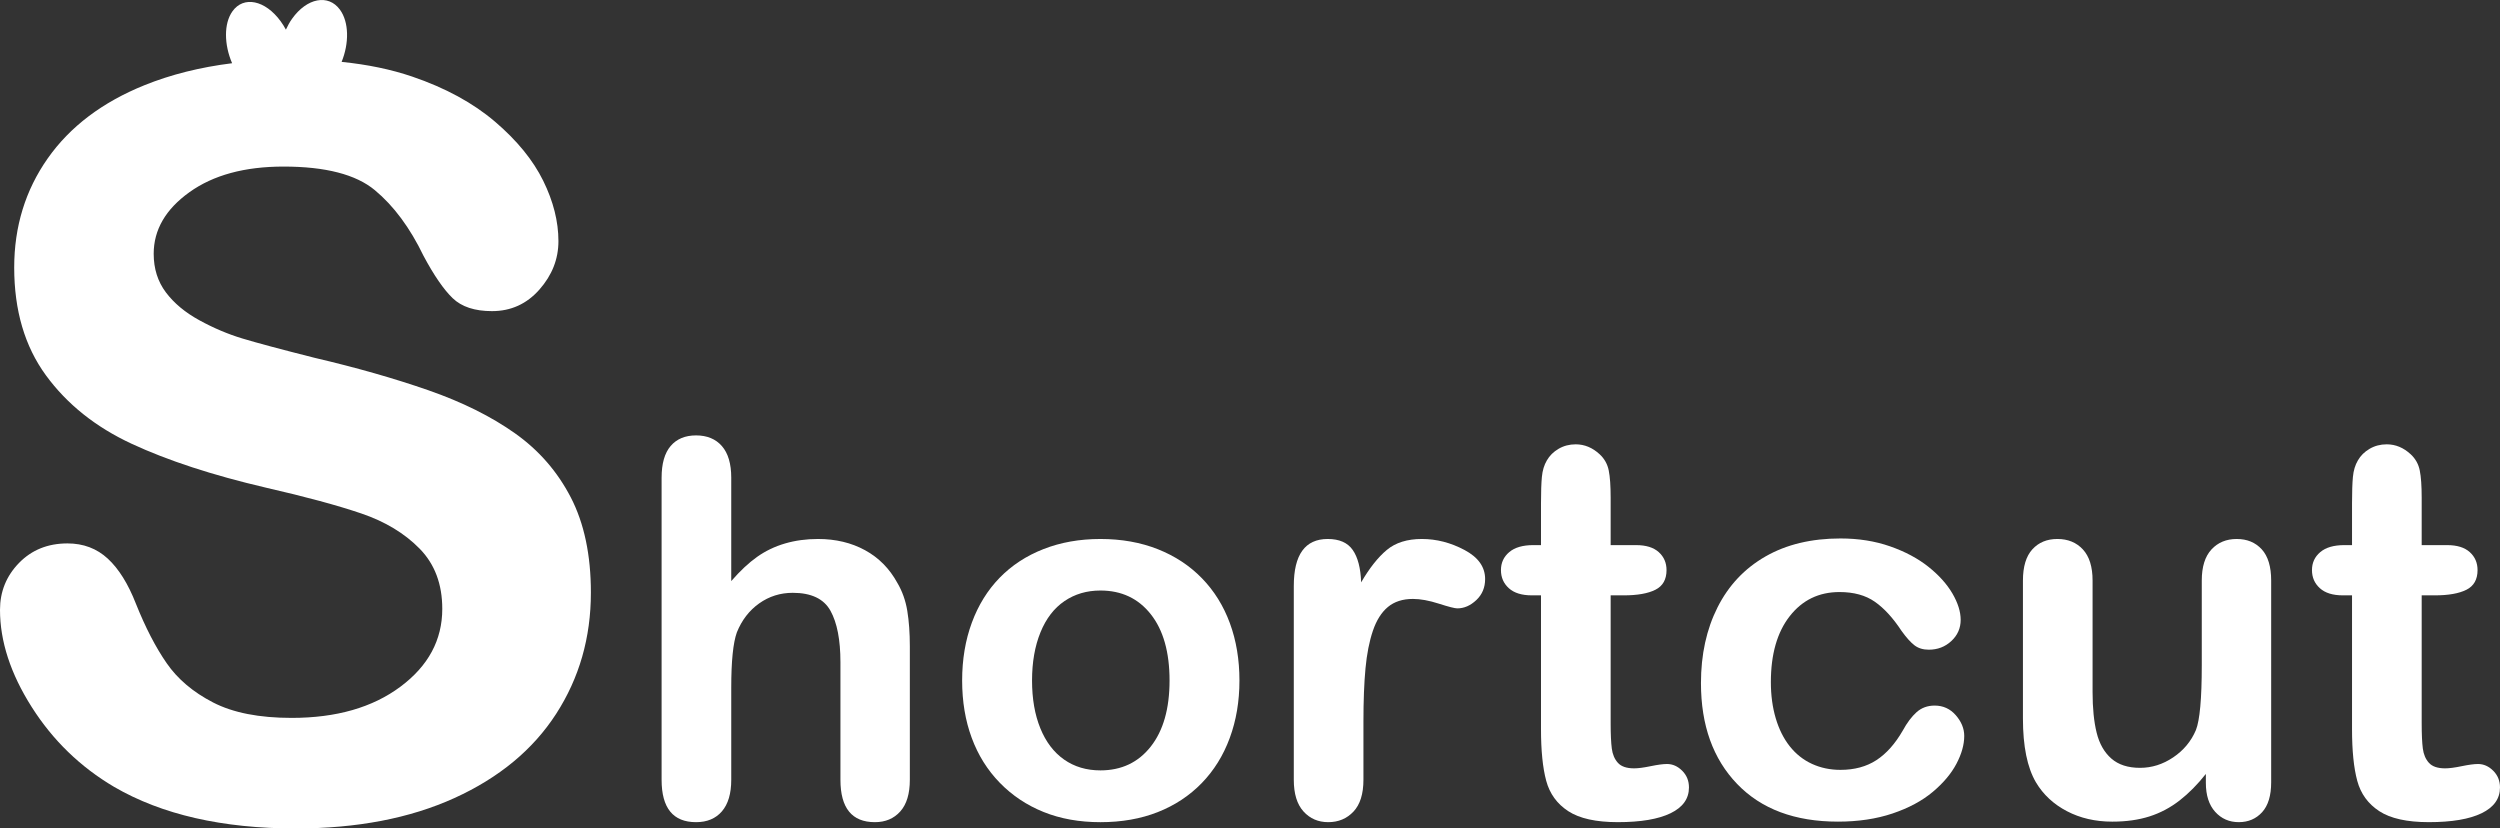
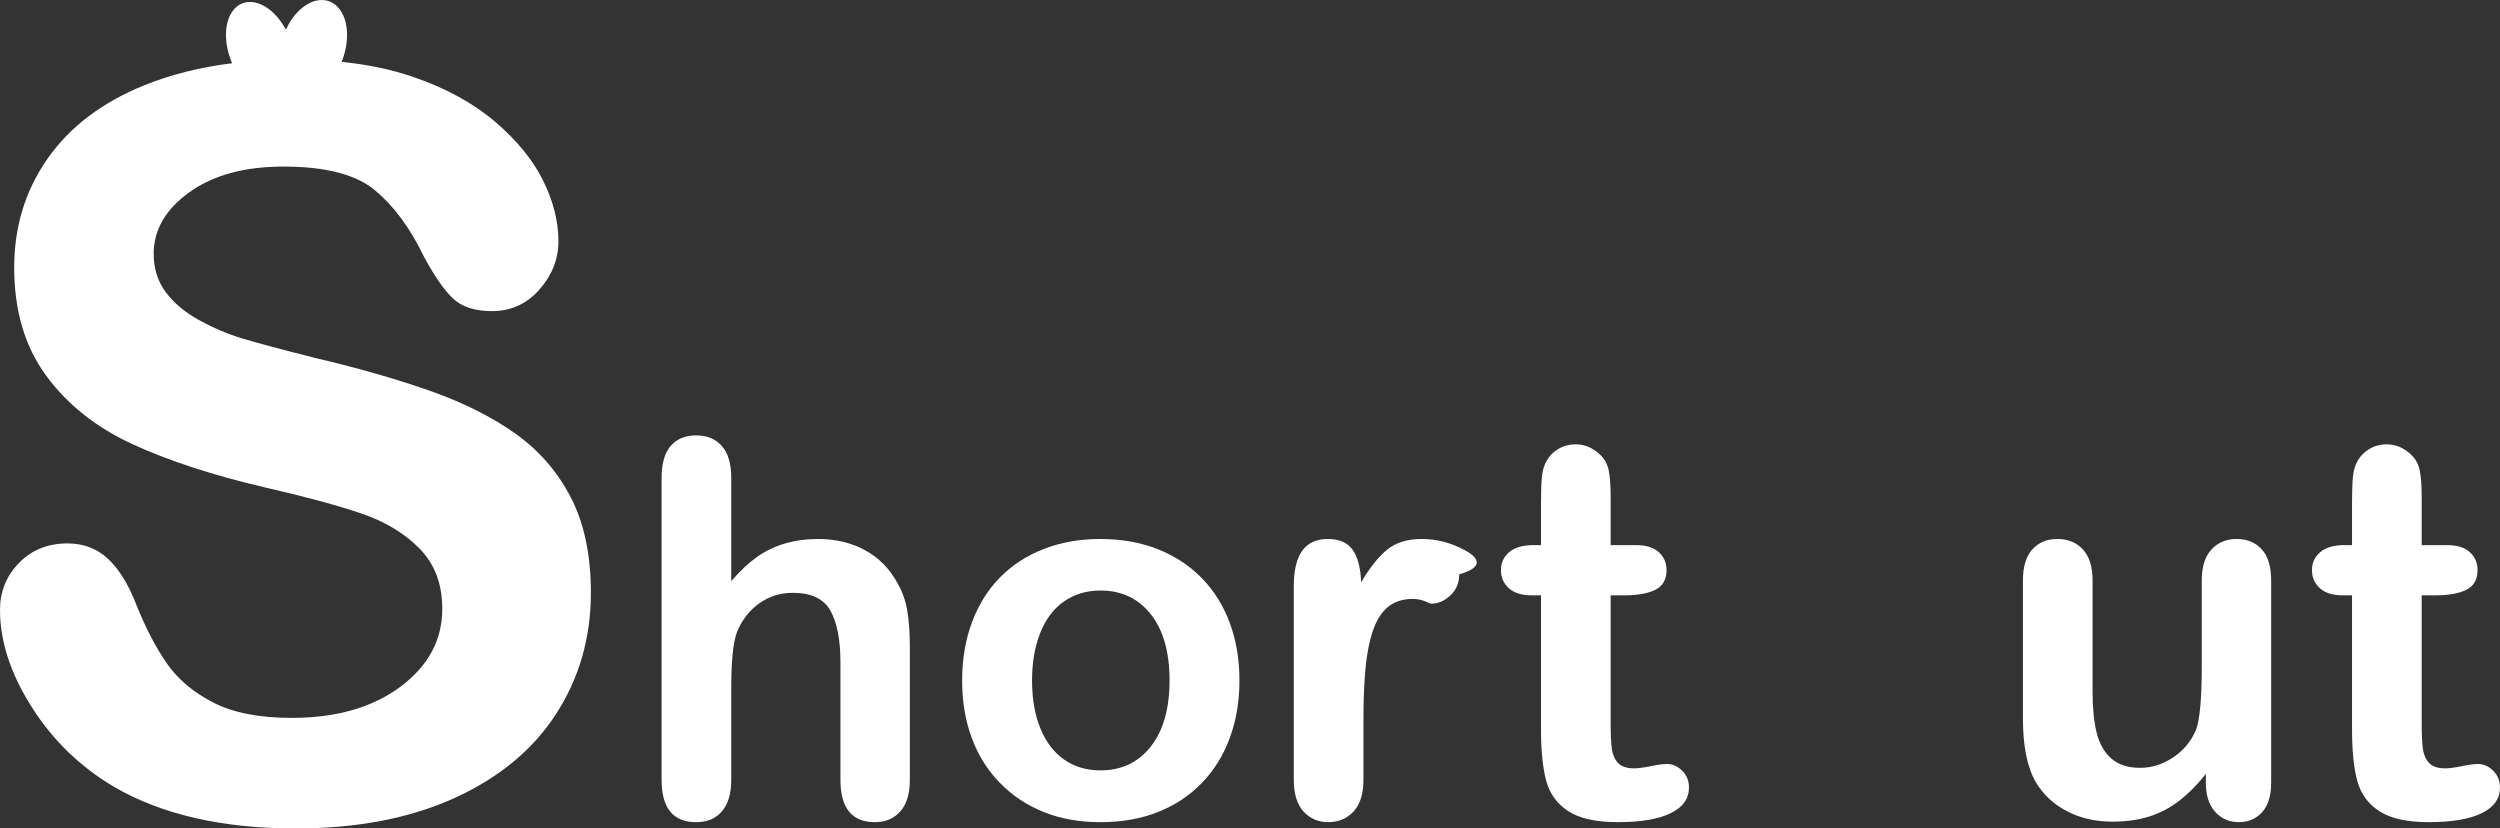
<svg xmlns="http://www.w3.org/2000/svg" version="1.1" id="圖層_1" x="0px" y="0px" width="349.515px" height="115.825px" viewBox="0 0 349.515 115.825" enable-background="new 0 0 349.515 115.825" xml:space="preserve">
  <rect x="0" y="0" width="349.515" height="115.825" fill="#333333" stroke="none" />
  <g>
    <path fill="#FFFFFF" d="M72.009,60.587c-3.333-2.363-7.375-4.373-12.125-6.028c-4.751-1.654-10.058-3.167-15.919-4.538   c-4.68-1.182-8.037-2.08-10.069-2.695c-2.033-0.613-4.042-1.465-6.027-2.553c-1.985-1.087-3.545-2.387-4.68-3.899   c-1.134-1.513-1.702-3.309-1.702-5.39c0-3.355,1.667-6.228,4.999-8.615c3.333-2.387,7.717-3.581,13.154-3.581   c5.861,0,10.116,1.099,12.764,3.297c2.646,2.198,4.916,5.26,6.807,9.184c1.465,2.742,2.824,4.715,4.077,5.921   c1.252,1.205,3.085,1.808,5.496,1.808c2.647,0,4.857-1.004,6.63-3.014c1.772-2.009,2.659-4.266,2.659-6.771   c0-2.741-0.709-5.555-2.127-8.438c-1.418-2.883-3.664-5.638-6.737-8.261c-3.073-2.624-6.938-4.727-11.594-6.312   c-2.94-1-6.227-1.682-9.854-2.05c1.06-2.603,1.043-5.552-0.235-7.3c-1.62-2.215-4.619-1.646-6.693,1.273   c-0.34,0.476-0.614,0.99-0.862,1.519c-0.218-0.407-0.466-0.804-0.739-1.178c-2.162-2.956-5.176-3.575-6.734-1.384   c-1.222,1.717-1.167,4.646-0.049,7.258c-4.482,0.561-8.563,1.583-12.239,3.068C14.3,14.294,9.786,17.71,6.666,22.153   c-3.12,4.444-4.68,9.526-4.68,15.246c0,6.004,1.477,11.026,4.432,15.068c2.954,4.042,6.949,7.233,11.984,9.573   s11.286,4.385,18.755,6.133c5.578,1.277,10.034,2.482,13.367,3.617c3.333,1.135,6.051,2.777,8.155,4.928   c2.103,2.152,3.155,4.953,3.155,8.402c0,4.352-1.95,7.979-5.85,10.885c-3.9,2.908-8.97,4.361-15.21,4.361   c-4.538,0-8.202-0.721-10.991-2.162c-2.79-1.441-4.953-3.273-6.488-5.496c-1.537-2.221-2.967-4.986-4.29-8.297   c-1.088-2.787-2.4-4.893-3.936-6.311c-1.537-1.418-3.416-2.127-5.637-2.127c-2.742,0-4.999,0.91-6.772,2.73   C0.887,80.524,0,82.71,0,85.263c0,4.396,1.477,8.924,4.432,13.58c2.954,4.656,6.795,8.379,11.523,11.168   c6.666,3.877,15.127,5.814,25.386,5.814c8.556,0,15.955-1.418,22.195-4.254c6.24-2.838,10.979-6.76,14.217-11.771   c3.237-5.01,4.857-10.66,4.857-16.947c0-5.248-0.934-9.68-2.801-13.297C77.941,65.94,75.342,62.95,72.009,60.587z" />
    <path fill="#FFFFFF" d="M125.453,81.487c-1.094-1.996-2.598-3.518-4.512-4.564c-1.915-1.047-4.108-1.57-6.581-1.57   c-1.641,0-3.174,0.209-4.601,0.625s-2.729,1.041-3.906,1.873c-1.177,0.832-2.384,1.961-3.62,3.389V66.794   c0-1.951-0.434-3.426-1.302-4.424c-0.868-0.998-2.075-1.498-3.62-1.498c-1.522,0-2.706,0.494-3.549,1.48   c-0.844,0.986-1.266,2.467-1.266,4.441v42.229c0,3.947,1.605,5.922,4.815,5.922c1.545,0,2.752-0.506,3.62-1.516   c0.868-1.012,1.302-2.48,1.302-4.406V96.147c0-3.709,0.261-6.289,0.785-7.74c0.689-1.711,1.73-3.061,3.121-4.049   c1.391-0.986,2.954-1.479,4.69-1.479c2.591,0,4.352,0.838,5.279,2.514s1.391,4.072,1.391,7.188v16.441   c0,3.947,1.605,5.922,4.815,5.922c1.474,0,2.657-0.5,3.549-1.498c0.892-1,1.338-2.473,1.338-4.424V90.37   c0-1.879-0.12-3.537-0.357-4.977C126.606,83.956,126.143,82.653,125.453,81.487z" />
    <path fill="#FFFFFF" d="M168.041,80.847c-1.713-1.76-3.77-3.115-6.171-4.066s-5.077-1.428-8.024-1.428   c-2.902,0-5.553,0.471-7.955,1.41c-2.401,0.939-4.445,2.277-6.135,4.012c-1.688,1.736-2.984,3.828-3.887,6.277   c-0.904,2.449-1.355,5.148-1.355,8.098c0,2.924,0.445,5.594,1.338,8.006c0.891,2.414,2.199,4.508,3.923,6.277   c1.724,1.771,3.763,3.135,6.116,4.084c2.354,0.951,5.006,1.428,7.955,1.428c2.972,0,5.646-0.471,8.024-1.41   c2.378-0.938,4.423-2.287,6.135-4.047s3.02-3.863,3.923-6.314c0.904-2.447,1.355-5.123,1.355-8.023c0-2.926-0.445-5.6-1.337-8.025   S169.752,82.606,168.041,80.847z M160.888,104.368c-1.747,2.225-4.096,3.336-7.043,3.336c-1.951,0-3.645-0.506-5.083-1.516   c-1.438-1.012-2.545-2.467-3.317-4.369c-0.773-1.902-1.159-4.127-1.159-6.67c0-2.568,0.393-4.816,1.177-6.742   c0.785-1.926,1.902-3.383,3.354-4.369c1.449-0.986,3.126-1.48,5.029-1.48c2.947,0,5.296,1.105,7.043,3.318   c1.748,2.211,2.622,5.303,2.622,9.273C163.51,99.071,162.636,102.146,160.888,104.368z" />
-     <path fill="#FFFFFF" d="M204.742,76.888c-1.927-1.023-3.912-1.535-5.956-1.535c-2.046,0-3.681,0.512-4.905,1.535   c-1.225,1.021-2.42,2.531-3.584,4.529c-0.071-1.998-0.464-3.508-1.178-4.529c-0.713-1.023-1.878-1.535-3.494-1.535   c-3.164,0-4.744,2.189-4.744,6.564v27.105c0,1.951,0.451,3.424,1.355,4.424c0.902,0.998,2.057,1.498,3.459,1.498   c1.428,0,2.604-0.494,3.531-1.48s1.391-2.467,1.391-4.441v-8.131c0-2.926,0.096-5.404,0.286-7.438s0.534-3.785,1.034-5.26   s1.2-2.586,2.104-3.336c0.903-0.748,2.068-1.123,3.495-1.123c1.046,0,2.253,0.221,3.62,0.66s2.229,0.66,2.586,0.66   c0.951,0,1.837-0.387,2.657-1.16c0.82-0.771,1.23-1.754,1.23-2.943C207.63,79.265,206.667,77.909,204.742,76.888z" />
+     <path fill="#FFFFFF" d="M204.742,76.888c-1.927-1.023-3.912-1.535-5.956-1.535c-2.046,0-3.681,0.512-4.905,1.535   c-1.225,1.021-2.42,2.531-3.584,4.529c-0.071-1.998-0.464-3.508-1.178-4.529c-0.713-1.023-1.878-1.535-3.494-1.535   c-3.164,0-4.744,2.189-4.744,6.564v27.105c0,1.951,0.451,3.424,1.355,4.424c0.902,0.998,2.057,1.498,3.459,1.498   c1.428,0,2.604-0.494,3.531-1.48s1.391-2.467,1.391-4.441v-8.131c0-2.926,0.096-5.404,0.286-7.438s0.534-3.785,1.034-5.26   s1.2-2.586,2.104-3.336c0.903-0.748,2.068-1.123,3.495-1.123s2.229,0.66,2.586,0.66   c0.951,0,1.837-0.387,2.657-1.16c0.82-0.771,1.23-1.754,1.23-2.943C207.63,79.265,206.667,77.909,204.742,76.888z" />
    <path fill="#FFFFFF" d="M233.061,106.812c-0.547,0-1.308,0.102-2.282,0.303c-0.976,0.203-1.748,0.305-2.318,0.305   c-1.047,0-1.802-0.256-2.265-0.768c-0.464-0.512-0.75-1.178-0.856-1.998s-0.161-1.99-0.161-3.512V83.235h1.82   c1.926,0,3.406-0.262,4.439-0.785c1.035-0.521,1.553-1.438,1.553-2.746c0-1.021-0.363-1.859-1.088-2.514   c-0.727-0.654-1.778-0.98-3.157-0.98h-3.567v-6.635c0-1.641-0.088-2.906-0.267-3.799c-0.179-0.891-0.601-1.646-1.267-2.264   c-0.998-0.928-2.116-1.393-3.353-1.393c-0.88,0-1.677,0.209-2.39,0.625s-1.261,0.957-1.641,1.623   c-0.381,0.643-0.613,1.408-0.695,2.301c-0.084,0.891-0.125,2.121-0.125,3.691v5.85h-1.07c-1.475,0-2.598,0.326-3.371,0.98   c-0.772,0.654-1.158,1.492-1.158,2.514c0,1.023,0.368,1.867,1.105,2.533c0.736,0.666,1.807,0.998,3.21,0.998h1.284v18.689   c0,3.021,0.243,5.434,0.73,7.24c0.488,1.809,1.517,3.223,3.086,4.246c1.569,1.021,3.875,1.533,6.92,1.533   c3.209,0,5.67-0.416,7.383-1.248c1.712-0.832,2.568-2.033,2.568-3.604c0-0.928-0.316-1.705-0.945-2.336   C234.553,107.128,233.846,106.812,233.061,106.812z" />
-     <path fill="#FFFFFF" d="M270.477,98.644c-1,0-1.844,0.311-2.533,0.928c-0.689,0.619-1.332,1.475-1.926,2.568   c-1.07,1.854-2.301,3.234-3.691,4.137c-1.391,0.904-3.063,1.355-5.012,1.355c-1.45,0-2.781-0.279-3.994-0.838   s-2.248-1.379-3.104-2.461s-1.51-2.391-1.961-3.924c-0.453-1.533-0.678-3.215-0.678-5.047c0-3.898,0.879-6.973,2.639-9.219   c1.76-2.248,4.078-3.371,6.955-3.371c1.998,0,3.645,0.451,4.939,1.355c1.297,0.904,2.539,2.258,3.729,4.066   c0.664,0.926,1.266,1.598,1.801,2.014s1.207,0.625,2.016,0.625c1.235,0,2.287-0.404,3.156-1.213   c0.867-0.809,1.301-1.795,1.301-2.961c0-1.141-0.387-2.371-1.158-3.691c-0.773-1.318-1.891-2.561-3.354-3.727   c-1.462-1.164-3.245-2.117-5.35-2.854s-4.417-1.105-6.938-1.105c-4.066,0-7.561,0.838-10.486,2.514   c-2.924,1.678-5.16,4.049-6.705,7.115c-1.546,3.068-2.318,6.6-2.318,10.594c0,5.898,1.688,10.6,5.064,14.107   s8.072,5.26,14.089,5.26c2.829,0,5.374-0.381,7.633-1.141c2.259-0.762,4.132-1.766,5.618-3.014   c1.485-1.248,2.591-2.563,3.316-3.941c0.725-1.379,1.088-2.676,1.088-3.889c0-1.021-0.393-1.984-1.177-2.889   C272.653,99.097,271.665,98.644,270.477,98.644z" />
    <path fill="#FFFFFF" d="M312.706,75.353c-1.45,0-2.627,0.488-3.53,1.463c-0.904,0.975-1.355,2.426-1.355,4.352v11.842   c0,4.66-0.274,7.68-0.82,9.059c-0.666,1.57-1.725,2.842-3.175,3.816c-1.45,0.977-2.996,1.463-4.637,1.463   c-1.688,0-3.025-0.434-4.012-1.301c-0.988-0.869-1.672-2.07-2.051-3.604c-0.381-1.533-0.571-3.43-0.571-5.689V81.167   c0-1.926-0.452-3.377-1.355-4.352s-2.093-1.463-3.567-1.463c-1.449,0-2.615,0.482-3.494,1.445c-0.881,0.963-1.32,2.42-1.32,4.369   v19.297c0,3.875,0.606,6.848,1.819,8.916c1.022,1.713,2.466,3.055,4.333,4.031c1.867,0.975,3.977,1.461,6.331,1.461   c1.95,0,3.686-0.244,5.208-0.73c1.521-0.486,2.924-1.23,4.209-2.229c1.283-1,2.508-2.236,3.674-3.711v1.248   c0,1.736,0.434,3.086,1.301,4.049c0.868,0.963,1.968,1.445,3.3,1.445c1.331,0,2.419-0.465,3.263-1.391   c0.844-0.928,1.267-2.318,1.267-4.174V81.167c0-1.949-0.44-3.406-1.319-4.369C315.322,75.835,314.157,75.353,312.706,75.353z" />
    <path fill="#FFFFFF" d="M348.57,107.757c-0.63-0.629-1.337-0.945-2.122-0.945c-0.547,0-1.309,0.102-2.283,0.303   c-0.975,0.203-1.748,0.305-2.318,0.305c-1.047,0-1.801-0.256-2.265-0.768s-0.749-1.178-0.856-1.998   c-0.106-0.82-0.16-1.99-0.16-3.512V83.235h1.819c1.926,0,3.406-0.262,4.44-0.785c1.034-0.521,1.552-1.438,1.552-2.746   c0-1.021-0.362-1.859-1.088-2.514s-1.778-0.98-3.157-0.98h-3.566v-6.635c0-1.641-0.089-2.906-0.268-3.799   c-0.178-0.891-0.601-1.646-1.266-2.264c-0.999-0.928-2.117-1.393-3.354-1.393c-0.879,0-1.676,0.209-2.389,0.625   c-0.714,0.416-1.262,0.957-1.641,1.623c-0.381,0.643-0.613,1.408-0.696,2.301c-0.083,0.891-0.124,2.121-0.124,3.691v5.85h-1.07   c-1.475,0-2.599,0.326-3.371,0.98c-0.773,0.654-1.159,1.492-1.159,2.514c0,1.023,0.368,1.867,1.106,2.533   c0.736,0.666,1.807,0.998,3.209,0.998h1.285v18.689c0,3.021,0.242,5.434,0.73,7.24c0.487,1.809,1.516,3.223,3.086,4.246   c1.568,1.021,3.875,1.533,6.919,1.533c3.21,0,5.671-0.416,7.383-1.248s2.568-2.033,2.568-3.604   C349.515,109.165,349.2,108.388,348.57,107.757z" />
  </g>
</svg>